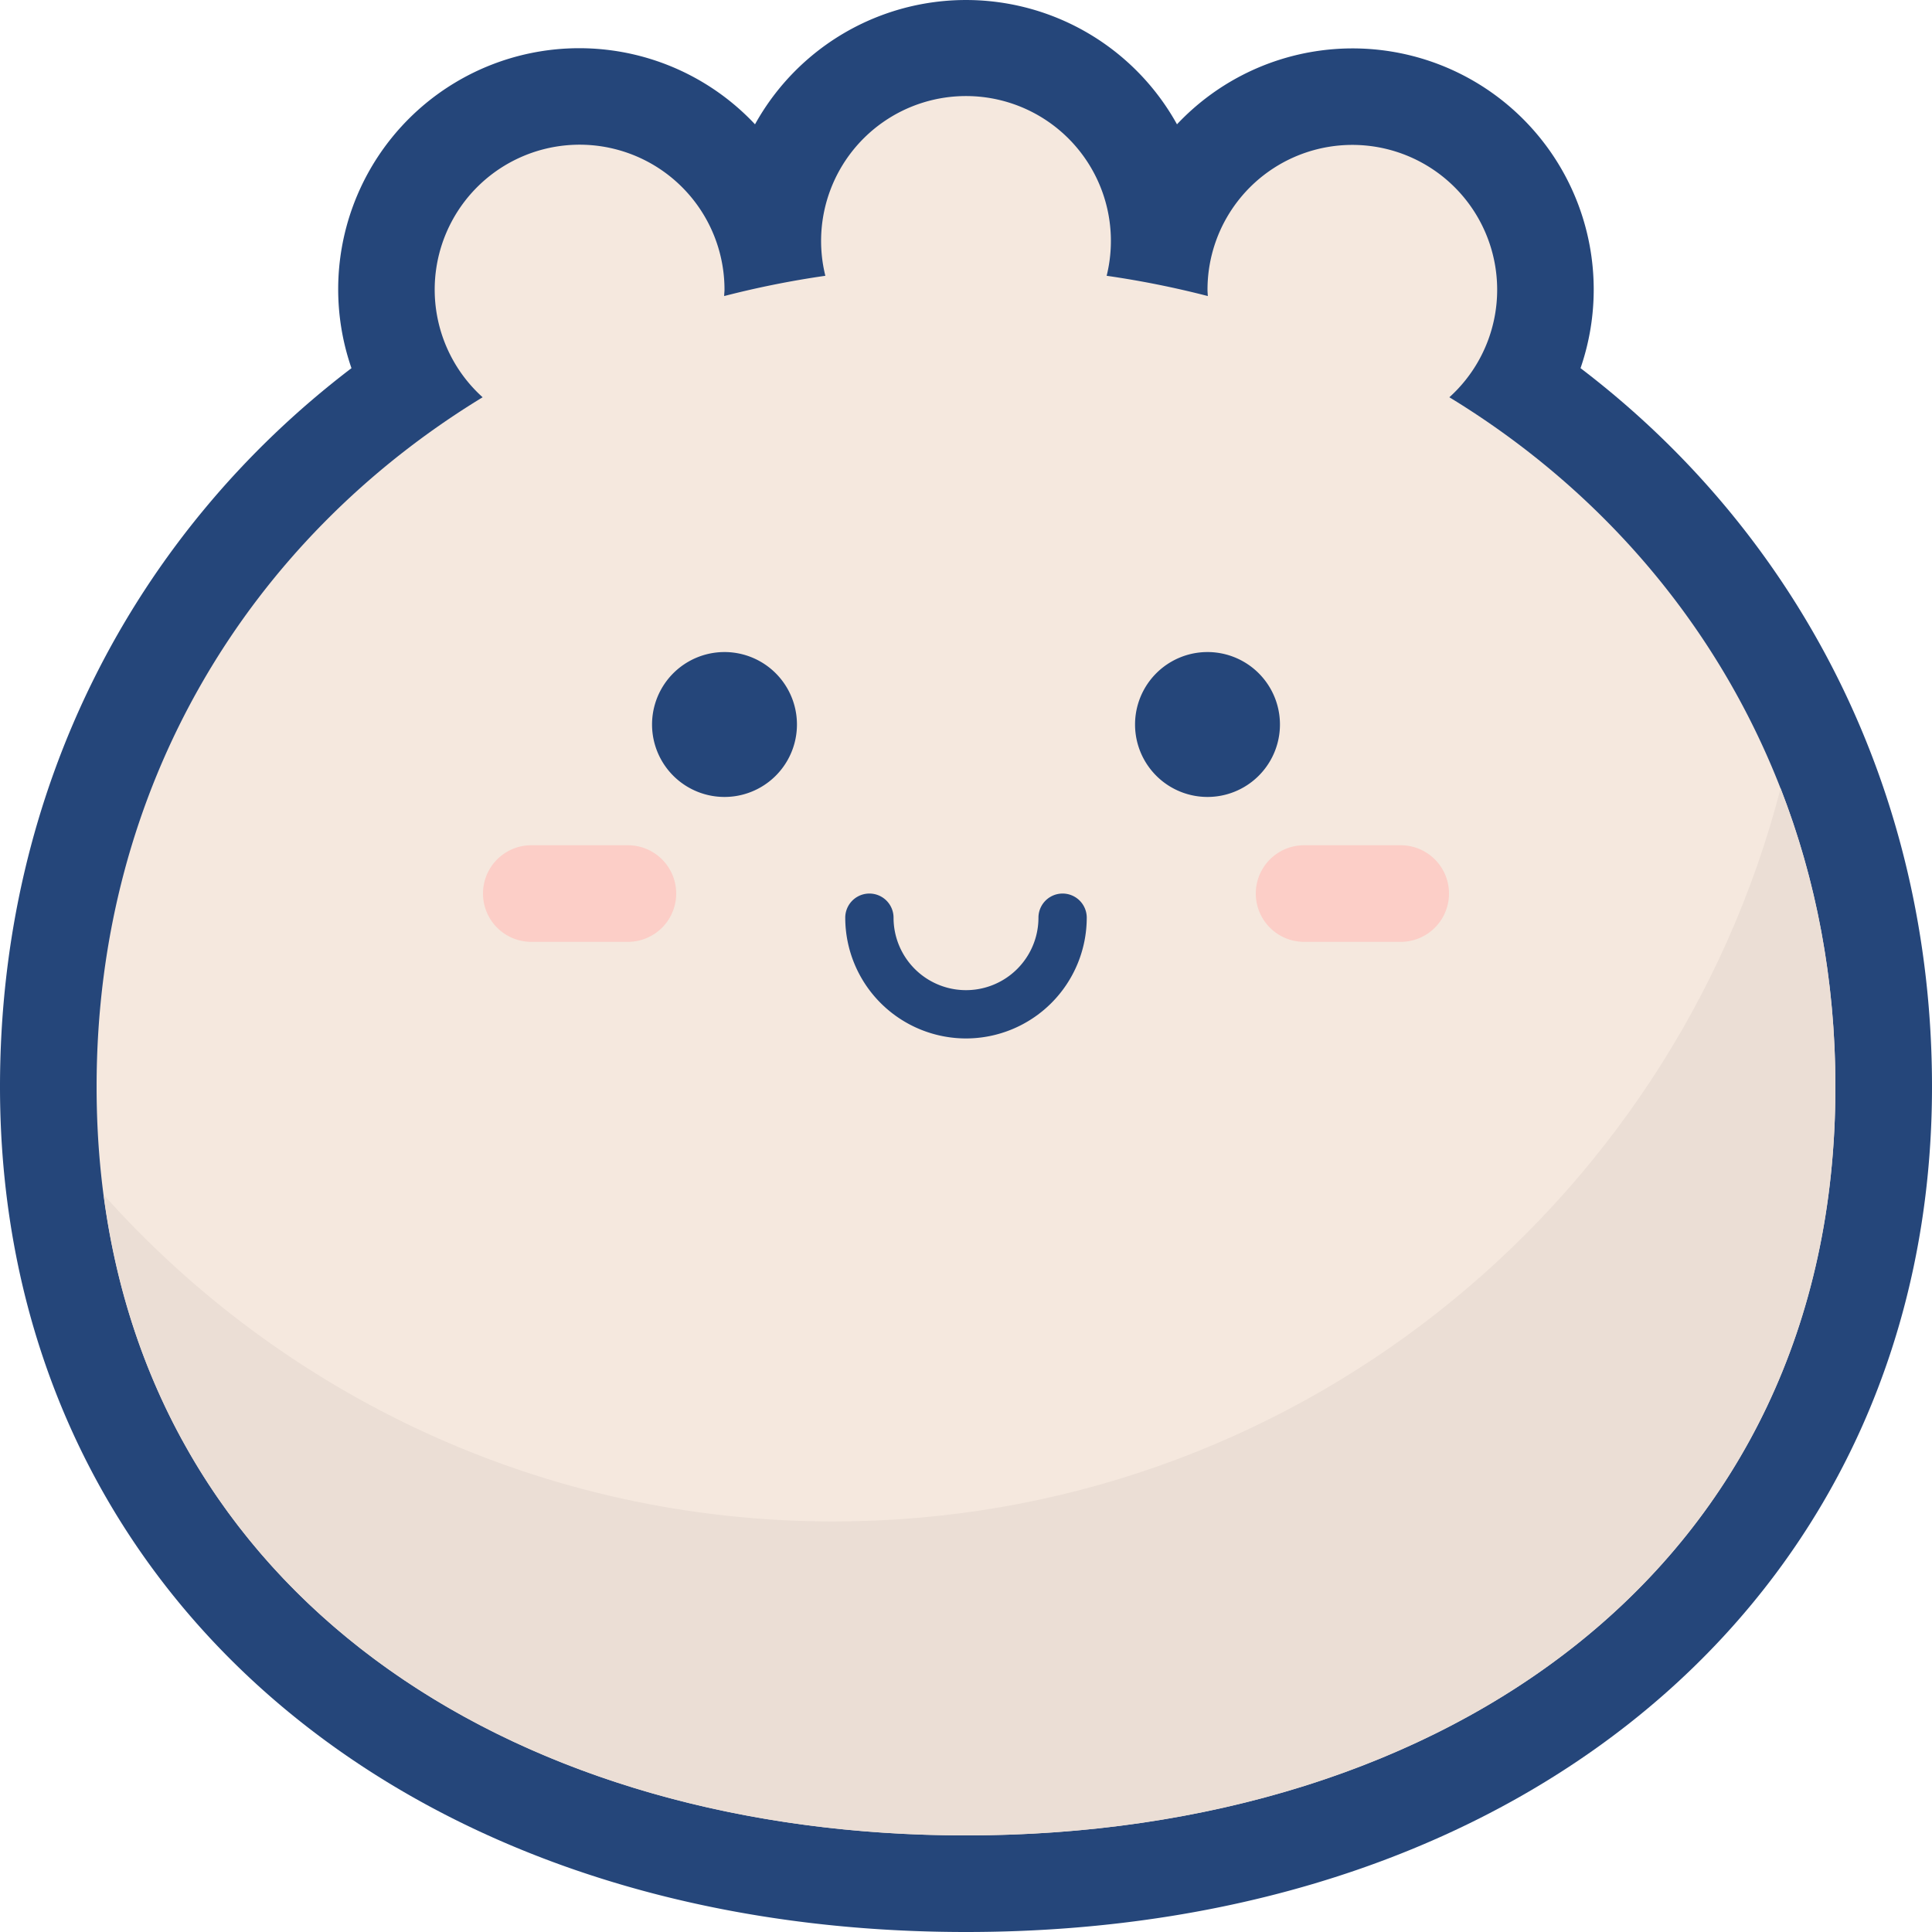
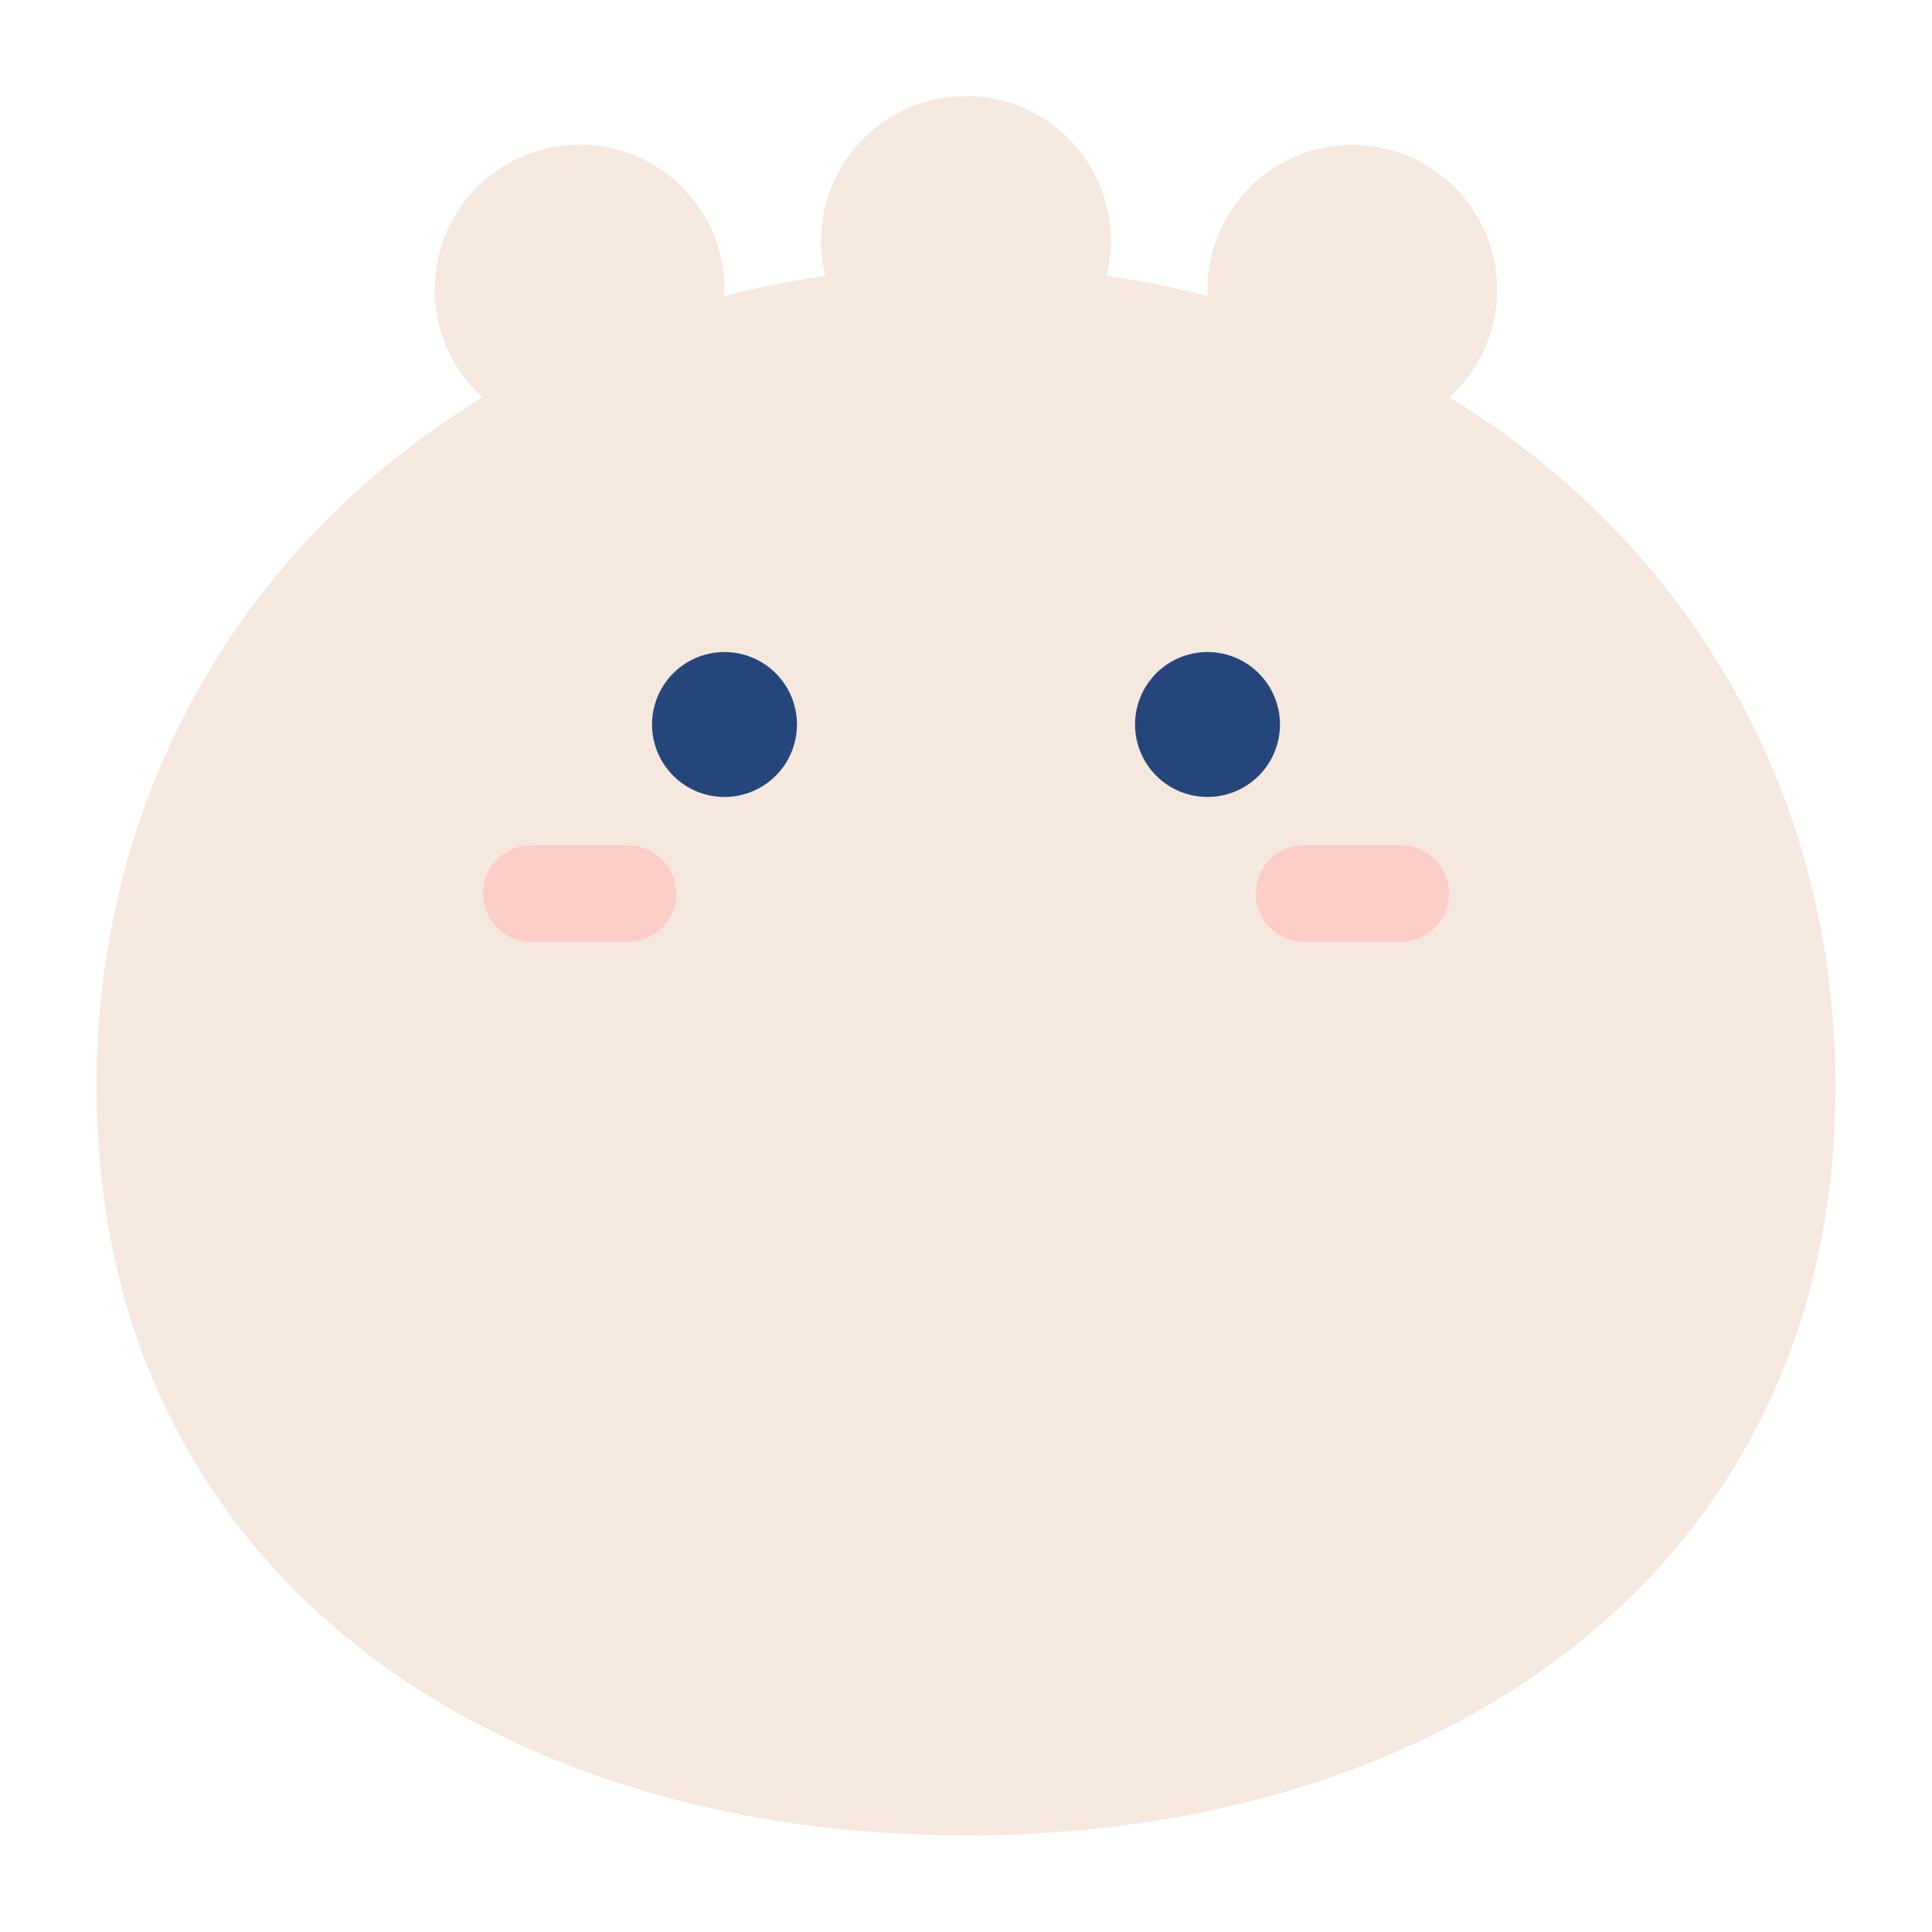
<svg xmlns="http://www.w3.org/2000/svg" t="1737463997067" class="icon" viewBox="0 0 1024 1024" version="1.1" p-id="4739" width="200" height="200">
-   <path d="M837.714 195.131A127.794 127.794 0 0 0 623.829 65.886a127.851 127.851 0 0 0-223.657 0A127.76 127.76 0 0 0 186.286 195.131C71.211 282.8 0 418.343 0 576c0 263.771 210.549 448 512 448s512-184.229 512-448c0-157.657-71.211-293.2-186.286-380.869z" fill="#25467A" p-id="4740" />
  <path d="M768.194 210.56A76.766 76.766 0 1 0 640 153.6c0 1.143 0.114 2.206 0.171 3.314a498.423 498.423 0 0 0-53.623-10.743 76.8 76.8 0 1 0-149.097 0 498.423 498.423 0 0 0-53.623 10.743c0-1.143 0.171-2.194 0.171-3.314a76.8 76.8 0 1 0-128.194 56.96C132.434 285.714 51.2 416.331 51.2 576c0 254.491 206.309 396.8 460.8 396.8S972.8 830.491 972.8 576c0-159.669-81.234-290.286-204.606-365.44z" fill="#F5E8DE" p-id="4741" />
-   <path d="M972.8 576c0 254.469-206.331 396.8-460.8 396.8-234.754 0-428.571-121.143-457.086-339.589C149.714 739.429 287.874 806.4 441.6 806.4c241.531 0 444.411-165.12 502.149-388.571 18.811 48.217 29.051 101.337 29.051 158.171z" fill="#EBDED5" p-id="4742" />
-   <path d="M512 550.4a64.069 64.069 0 0 1-64-64 12.8 12.8 0 1 1 25.6 0 38.4 38.4 0 0 0 76.8 0 12.8 12.8 0 1 1 25.6 0 64.069 64.069 0 0 1-64 64z" fill="#25467A" p-id="4743" />
  <path d="M384 384m-38.4 0a38.4 38.4 0 1 0 76.8 0 38.4 38.4 0 1 0-76.8 0Z" fill="#25467A" p-id="4744" />
  <path d="M640 384m-38.4 0a38.4 38.4 0 1 0 76.8 0 38.4 38.4 0 1 0-76.8 0Z" fill="#25467A" p-id="4745" />
  <path d="M332.8 448h-51.2a25.6 25.6 0 1 0 0 51.2h51.2a25.6 25.6 0 1 0 0-51.2zM742.4 448h-51.2a25.6 25.6 0 1 0 0 51.2h51.2a25.6 25.6 0 0 0 0-51.2z" fill="#FCCEC7" p-id="4746" />
</svg>